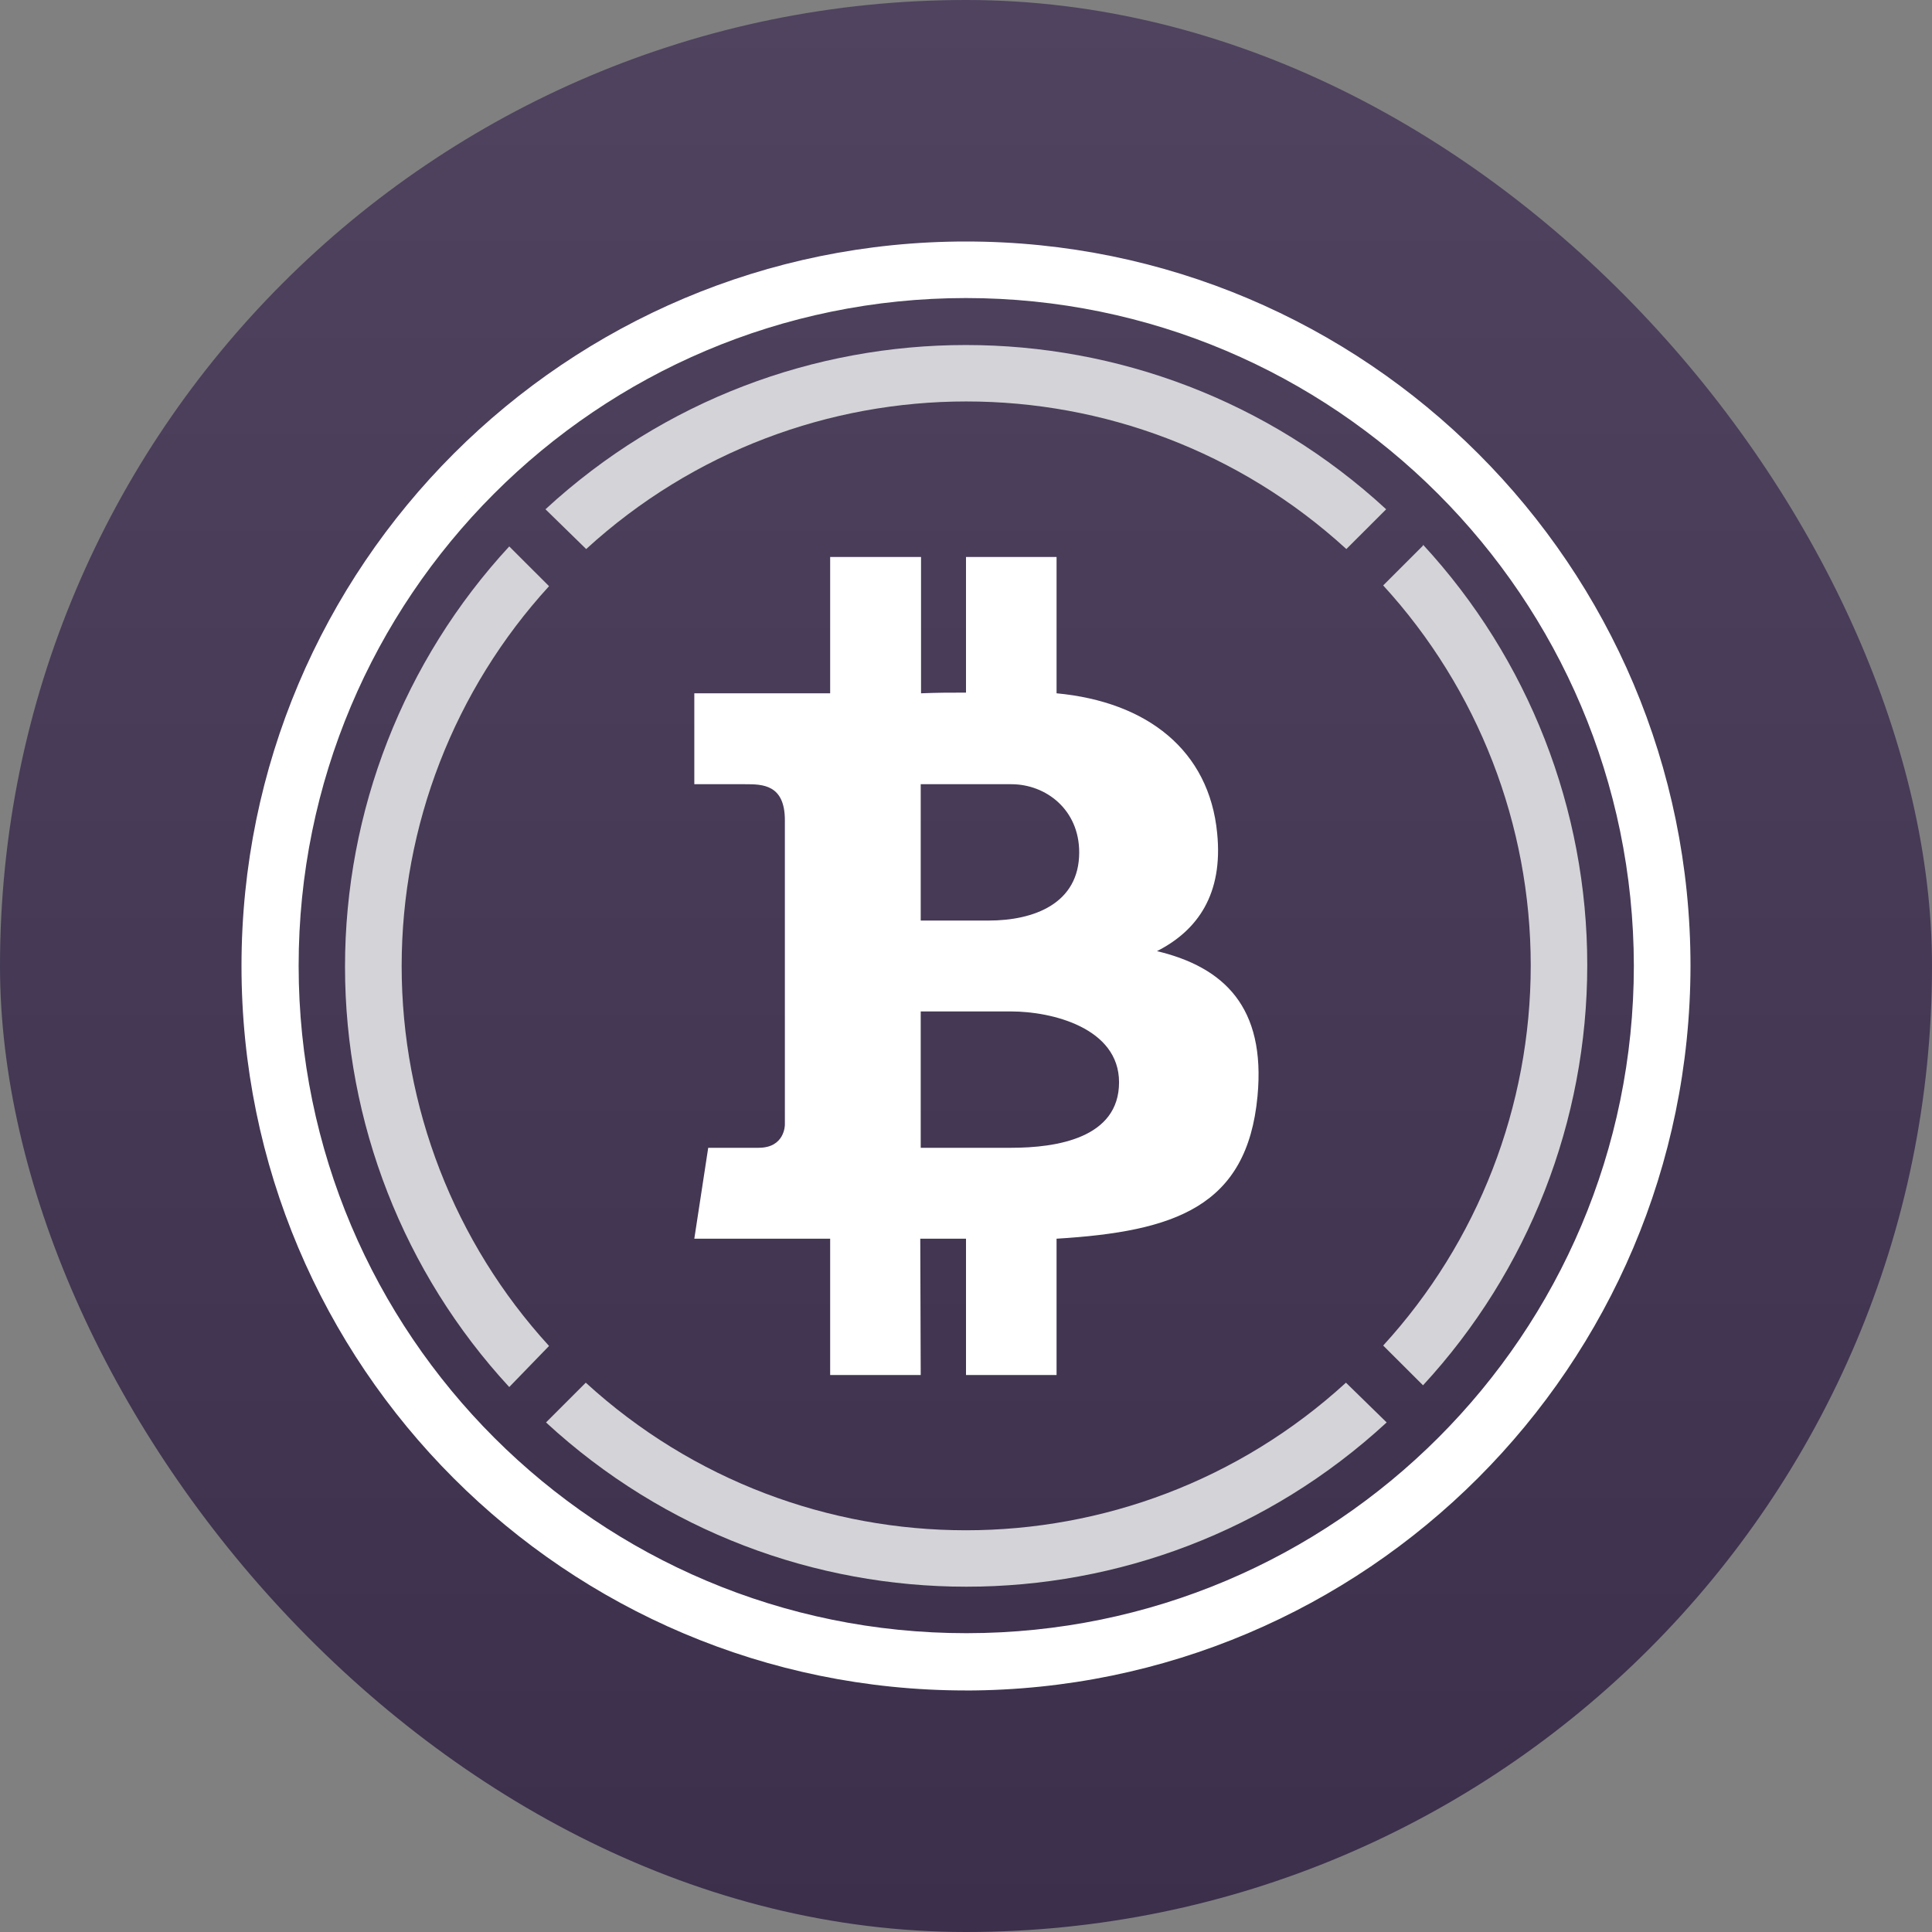
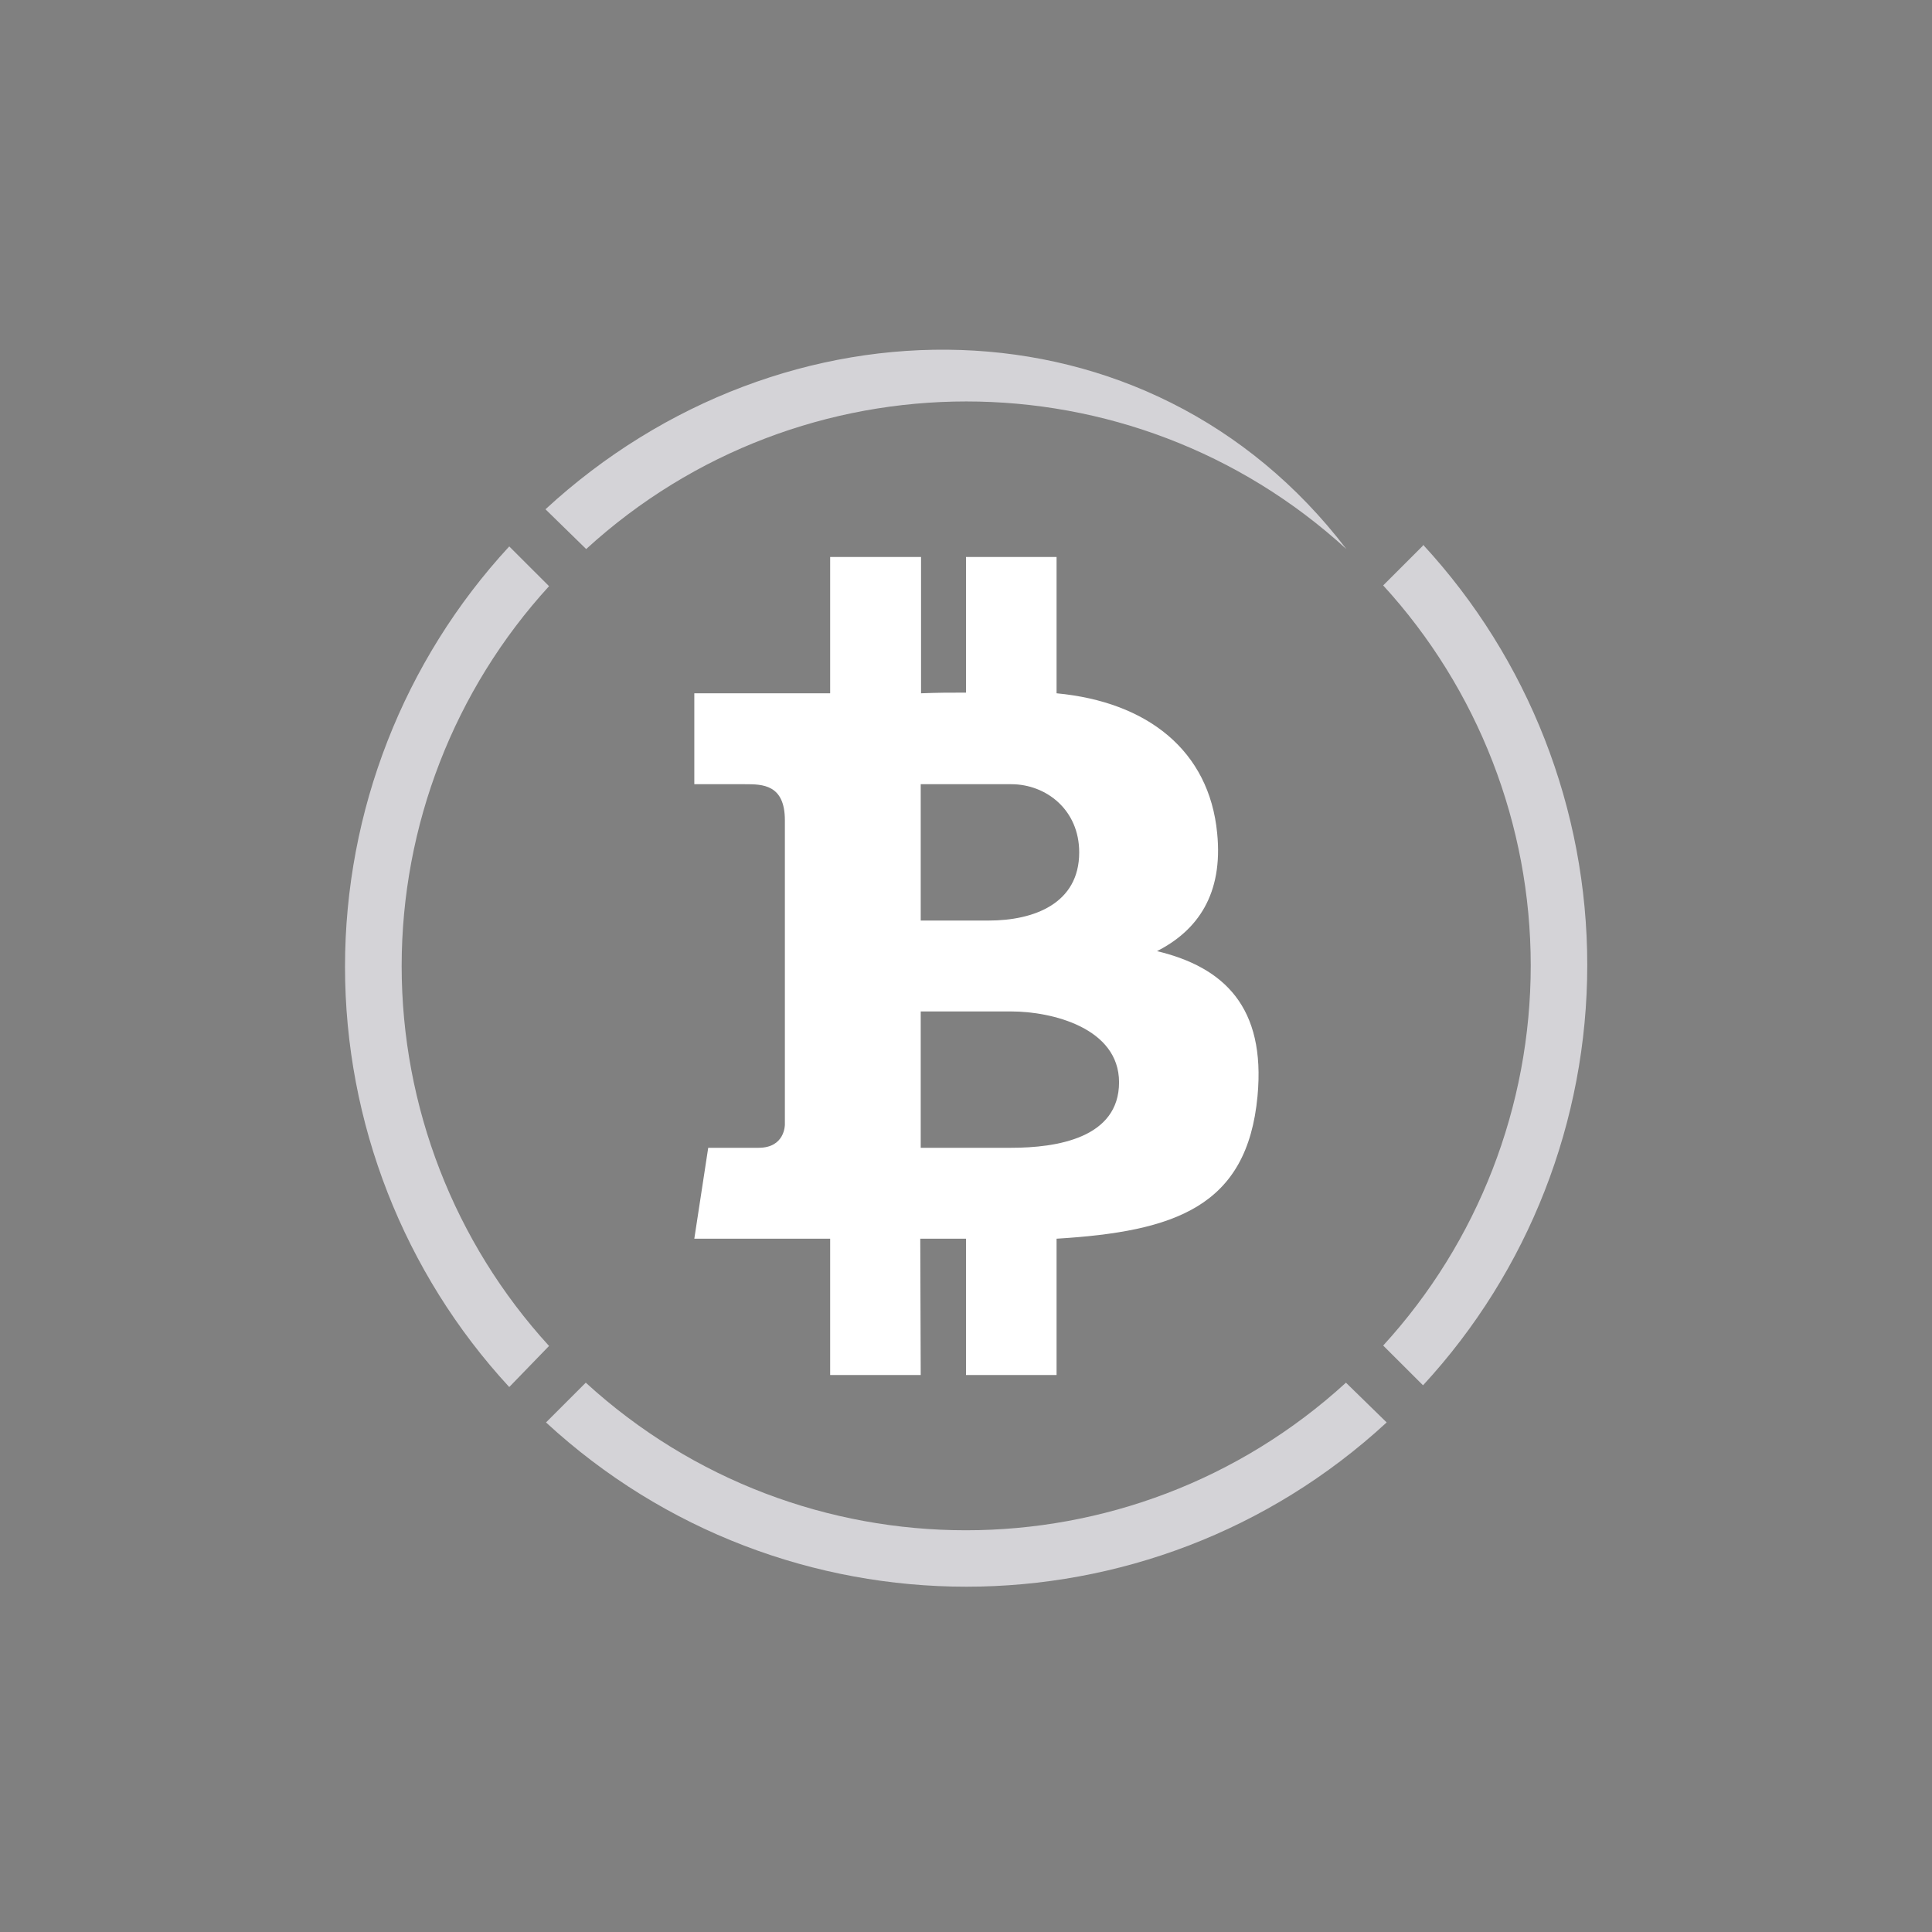
<svg xmlns="http://www.w3.org/2000/svg" width="128" height="128" viewBox="0 0 128 128" fill="none">
  <rect x="0" y="0" width="128" height="128" fill="#808080" stroke="none" />
-   <rect width="128" height="128" rx="64" fill="url(#paint0_linear_466_5338)" />
-   <path d="M94.279 36.147L91.639 38.785C97.926 45.652 101.415 54.639 101.415 63.965C101.415 73.292 97.926 82.278 91.639 89.146L94.279 91.78C101.273 84.207 105.16 74.261 105.16 63.934C105.16 53.607 101.273 43.661 94.279 36.087V36.147ZM38.836 36.376C53.092 23.338 74.944 23.338 89.2 36.376L91.837 33.741C76.105 19.231 51.871 19.231 36.139 33.741L38.836 36.376ZM36.376 89.173C30.096 82.307 26.611 73.325 26.611 64.004C26.611 54.684 30.096 45.702 36.376 38.836L33.739 36.202C26.745 43.775 22.858 53.721 22.858 64.048C22.858 74.375 26.745 84.321 33.739 91.895L36.376 89.173ZM89.173 91.606C74.917 104.644 53.068 104.644 38.809 91.606L36.175 94.24C51.904 108.751 76.141 108.751 91.87 94.24L89.173 91.606Z" fill="#D4D3D7" />
+   <path d="M94.279 36.147L91.639 38.785C97.926 45.652 101.415 54.639 101.415 63.965C101.415 73.292 97.926 82.278 91.639 89.146L94.279 91.78C101.273 84.207 105.16 74.261 105.16 63.934C105.16 53.607 101.273 43.661 94.279 36.087V36.147ZM38.836 36.376C53.092 23.338 74.944 23.338 89.2 36.376C76.105 19.231 51.871 19.231 36.139 33.741L38.836 36.376ZM36.376 89.173C30.096 82.307 26.611 73.325 26.611 64.004C26.611 54.684 30.096 45.702 36.376 38.836L33.739 36.202C26.745 43.775 22.858 53.721 22.858 64.048C22.858 74.375 26.745 84.321 33.739 91.895L36.376 89.173ZM89.173 91.606C74.917 104.644 53.068 104.644 38.809 91.606L36.175 94.24C51.904 108.751 76.141 108.751 91.87 94.24L89.173 91.606Z" fill="#D4D3D7" />
  <path d="M71.5 56.472C71.5 59.866 68.5 60.989 65.5 60.989H61V51.956H67C69.298 51.956 71.5 53.642 71.5 56.472ZM74.14 71.705C74.14 75.406 70 76.044 67 76.044H61V67.011H67C69.685 67.011 74.14 68.098 74.14 71.705ZM80.641 55.205C80.113 49.706 76 46.496 70 45.933V36.9H64V45.888C62.779 45.888 62.26 45.888 61.021 45.933V36.9H55V45.933H46V51.956H49.363C50.5 51.956 52 51.956 52 54.343V74.506C52 74.539 52 76.044 50.26 76.044H46.921L46 82.067H55V91.1H61L60.97 82.067H64V91.1H70V82.067C77.836 81.591 82.63 79.956 83.314 72.621C83.866 66.716 81.088 64.078 76.654 63.015C79.351 61.645 81.043 59.23 80.641 55.205Z" fill="white" />
-   <path d="M63.991 19.746C39.562 19.758 19.771 39.574 19.786 64C19.801 88.426 39.616 108.218 64.045 108.203C88.456 108.188 108.238 88.402 108.247 63.991C108.217 39.568 88.417 19.755 63.991 19.746ZM63.991 111.997C37.483 111.997 15.994 90.501 16 63.991C16.006 37.481 37.498 15.994 64.009 16C90.511 16.006 111.997 37.487 112 63.991C111.97 90.492 90.493 111.97 63.991 112V111.997Z" fill="white" />
  <defs>
    <linearGradient id="paint0_linear_466_5338" x1="64" y1="0" x2="64" y2="128" gradientUnits="userSpaceOnUse">
      <stop stop-color="#4F435F" />
      <stop offset="1" stop-color="#3B2F4B" />
    </linearGradient>
  </defs>
</svg>